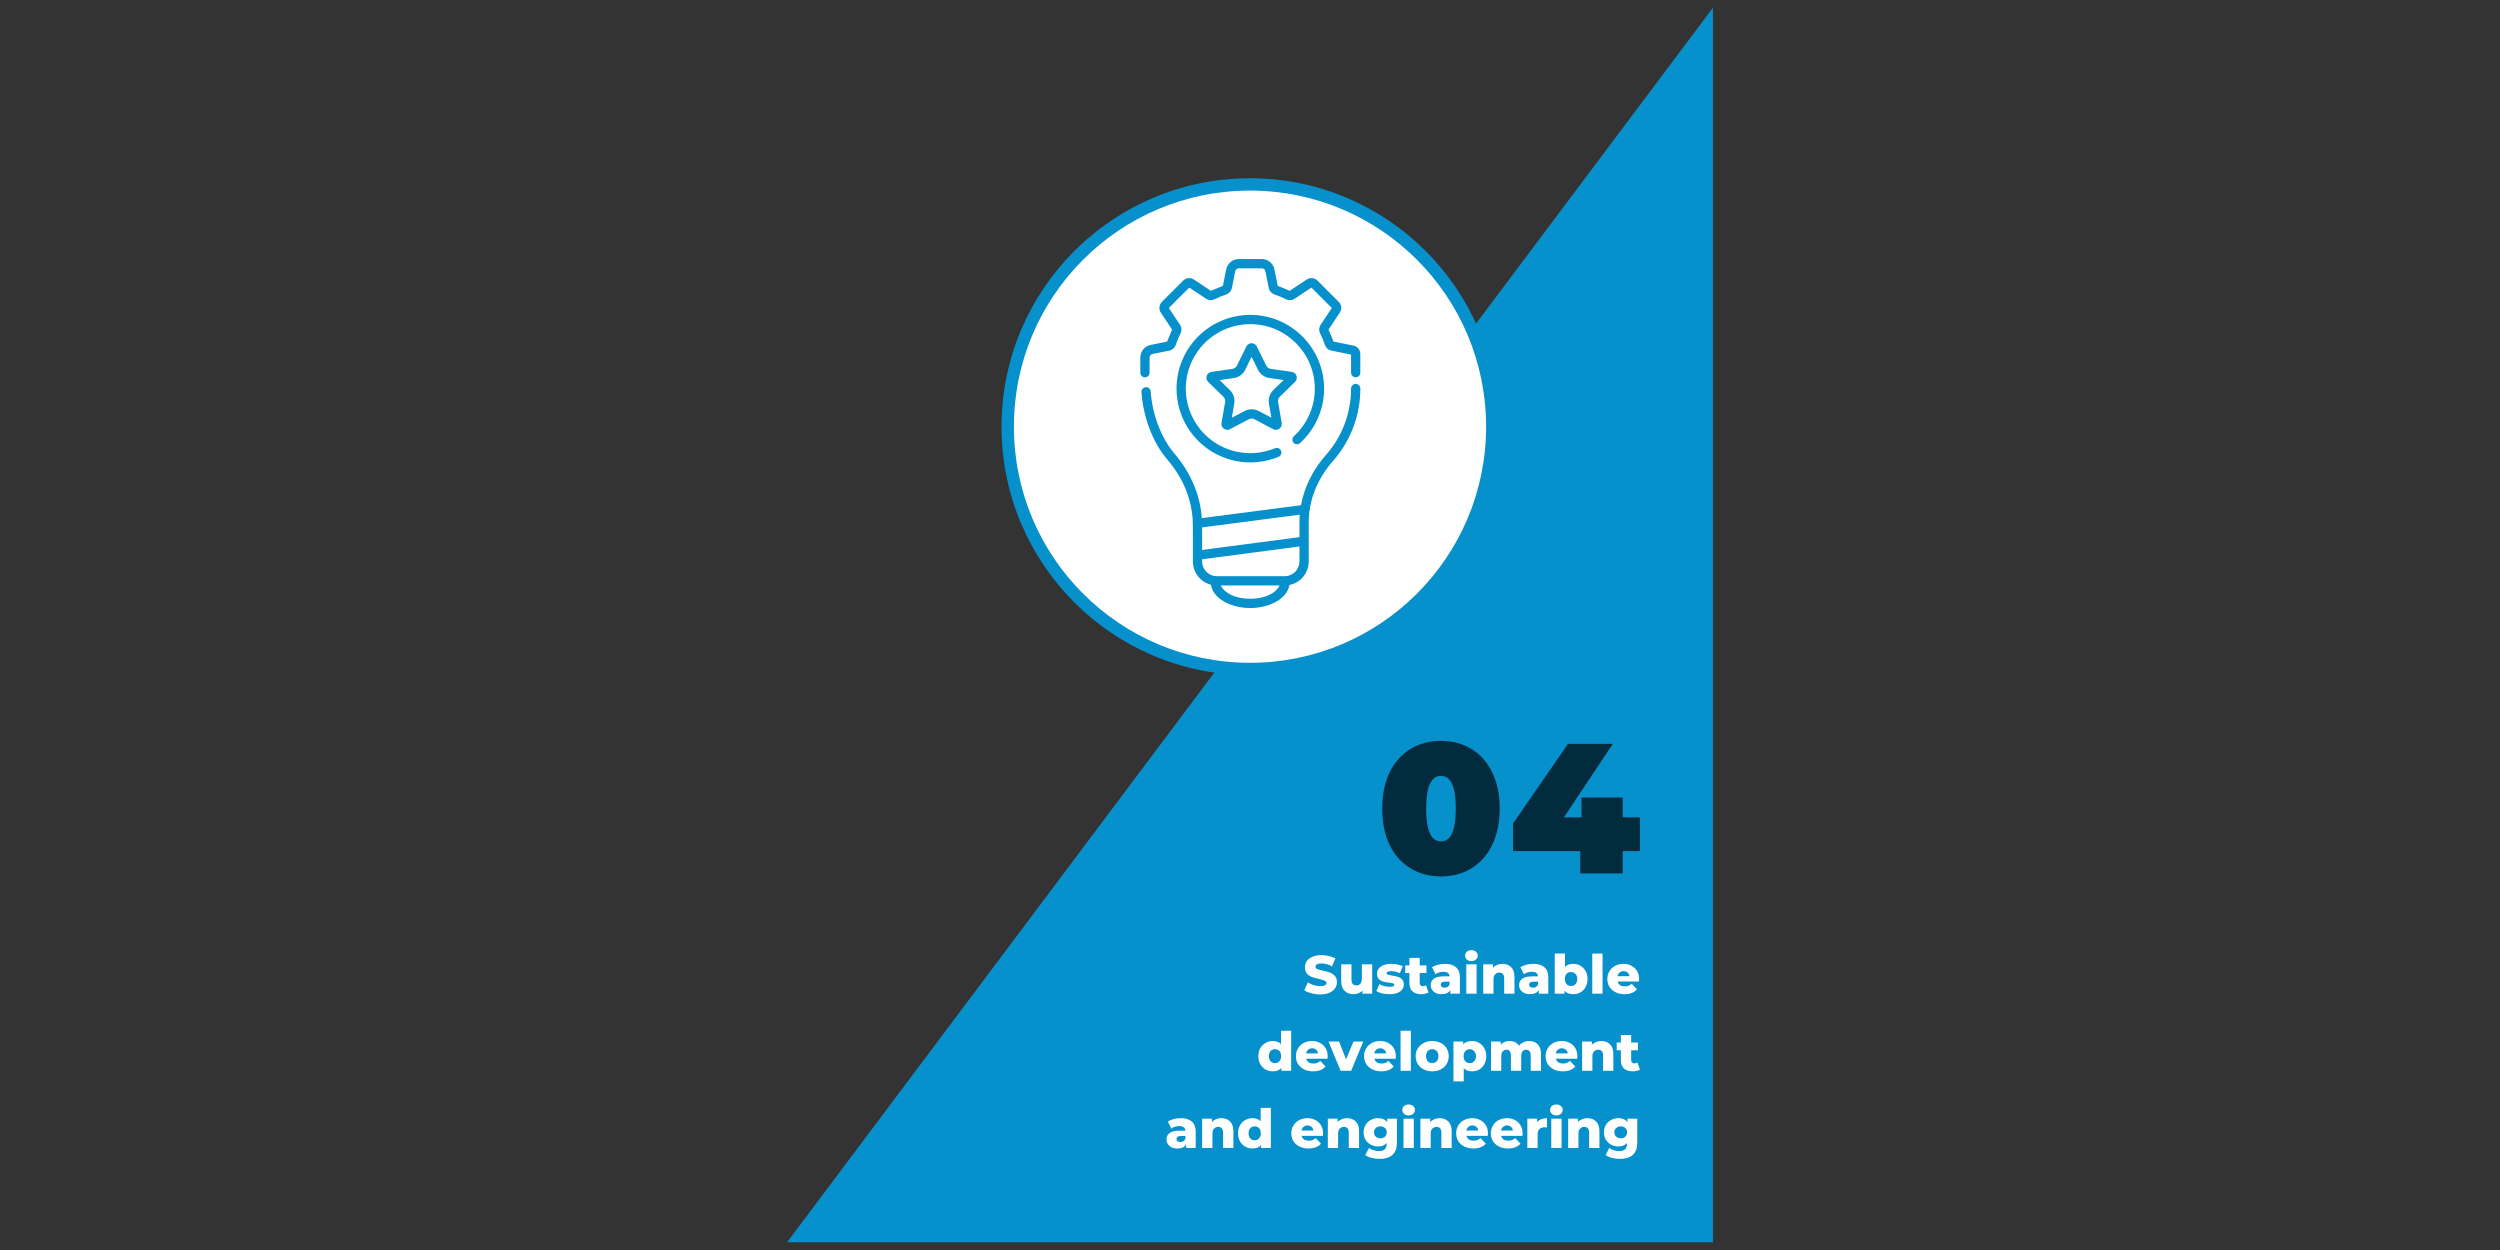
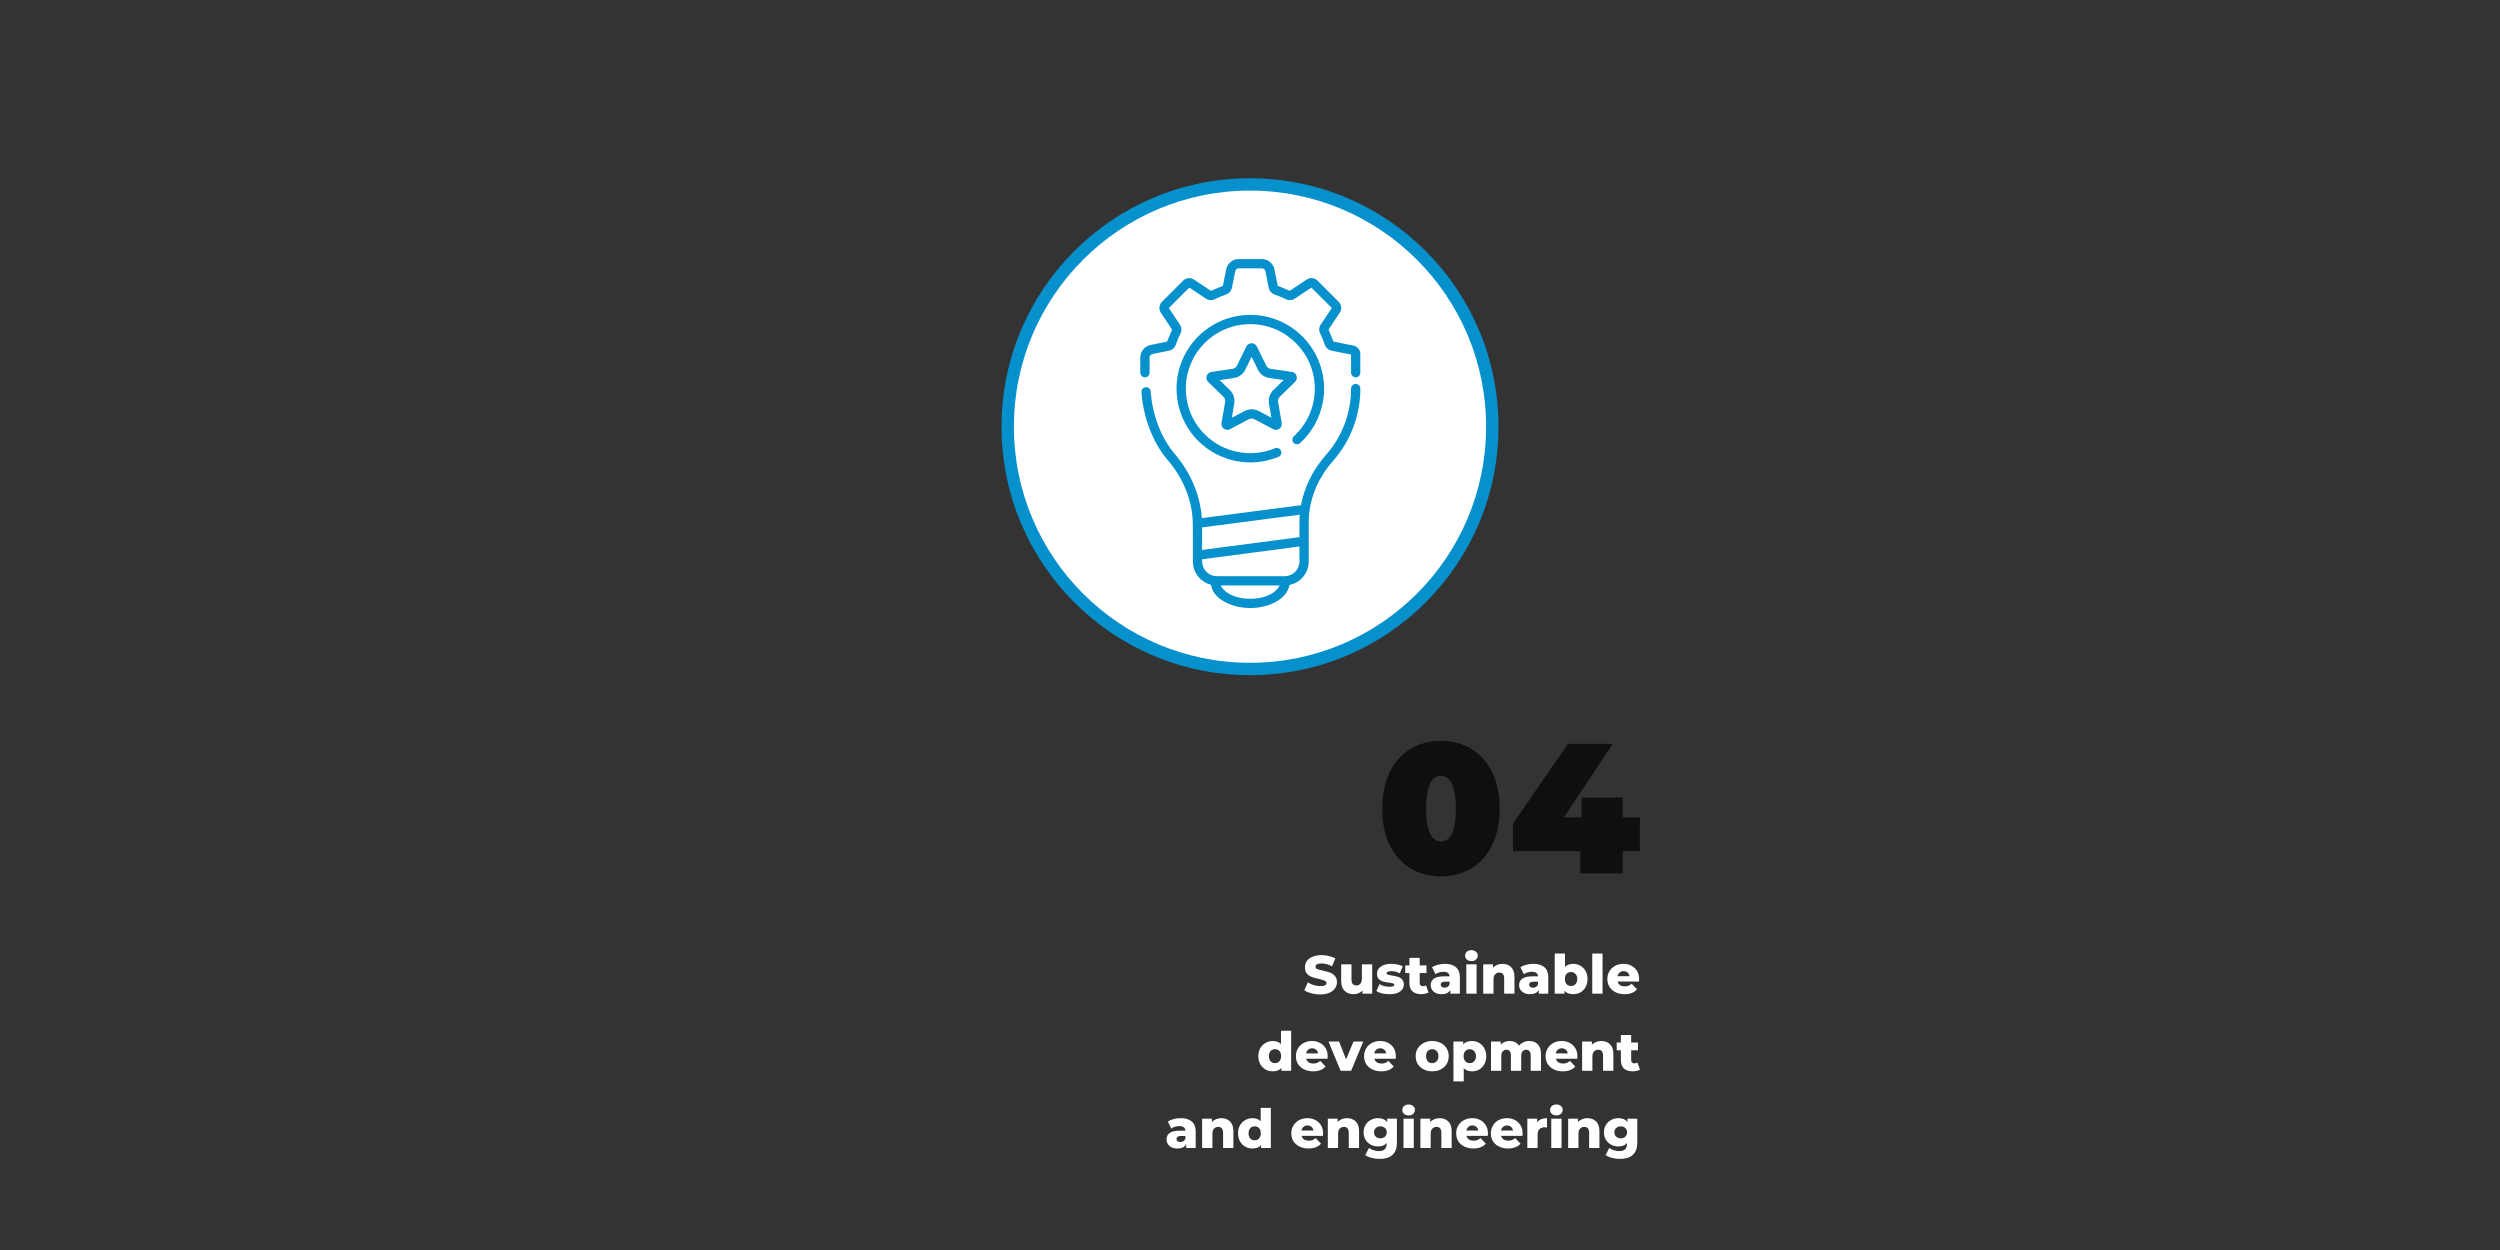
<svg xmlns="http://www.w3.org/2000/svg" width="400" zoomAndPan="magnify" viewBox="0 0 300 150" height="200" preserveAspectRatio="xMidYMid meet" version="1.0">
  <rect x="0" y="0" width="300" height="150" fill="#333333" stroke="none" />
  <defs>
    <filter x="0%" y="0%" width="100%" height="100%" id="400838c5b4">
      <feColorMatrix values="0 0 0 0 1 0 0 0 0 1 0 0 0 0 1 0 0 0 1 0" color-interpolation-filters="sRGB" />
    </filter>
    <g />
    <clipPath id="bc6a52b6b5">
      <path d="M 94.445 0.926 L 205.555 0.926 L 205.555 149.074 L 94.445 149.074 Z M 94.445 0.926 " clip-rule="nonzero" />
    </clipPath>
    <clipPath id="ada3b8ed43">
-       <path d="M 205.555 0.926 L 94.445 149.074 L 205.555 149.074 Z M 205.555 0.926 " clip-rule="nonzero" />
-     </clipPath>
+       </clipPath>
    <clipPath id="05f675bfd9">
      <path d="M 120.926 22.035 L 179.074 22.035 L 179.074 80.371 L 120.926 80.371 Z M 120.926 22.035 " clip-rule="nonzero" />
    </clipPath>
    <clipPath id="c165a81b8a">
      <path d="M 179.074 51.203 C 179.074 67.262 166.059 80.277 150 80.277 C 133.941 80.277 120.926 67.262 120.926 51.203 C 120.926 35.145 133.941 22.129 150 22.129 C 166.059 22.129 179.074 35.145 179.074 51.203 " clip-rule="nonzero" />
    </clipPath>
    <clipPath id="9e7ad0e618">
      <path d="M 120.184 21.297 L 179.816 21.297 L 179.816 81.109 L 120.184 81.109 Z M 120.184 21.297 " clip-rule="nonzero" />
    </clipPath>
    <clipPath id="4c8055394d">
      <path d="M 179.816 51.203 C 179.816 67.672 166.465 81.02 150 81.02 C 133.535 81.02 120.184 67.672 120.184 51.203 L 120.926 51.203 L 120.184 51.203 C 120.184 34.738 133.535 21.391 150 21.391 L 150 22.129 L 150 21.391 C 166.465 21.391 179.816 34.738 179.816 51.203 L 179.074 51.203 L 179.816 51.203 M 178.332 51.203 C 178.332 35.555 165.648 22.871 150 22.871 C 134.352 22.871 121.668 35.555 121.668 51.203 C 121.668 66.852 134.352 79.535 150 79.535 C 165.648 79.535 178.332 66.852 178.332 51.203 Z M 178.332 51.203 " clip-rule="nonzero" />
    </clipPath>
    <clipPath id="8755ea14f3">
      <path d="M 136.668 31 L 163.332 31 L 163.332 45.371 L 136.668 45.371 Z M 136.668 31 " clip-rule="nonzero" />
    </clipPath>
    <clipPath id="1270ac4a8b">
      <path d="M 162.129 44.727 L 162.129 42.48 C 162.129 42.523 162.156 42.559 162.195 42.566 L 162.309 42.023 L 162.199 42.566 L 159.781 42.078 C 159.391 42 159.094 41.715 158.977 41.359 L 159.504 41.184 L 158.977 41.359 C 158.828 40.906 158.645 40.465 158.43 40.039 L 158.922 39.785 L 158.43 40.039 C 158.254 39.703 158.266 39.289 158.488 38.957 L 159.855 36.902 L 160.316 37.211 L 159.855 36.902 C 159.832 36.934 159.836 36.98 159.863 37.008 L 160.258 36.617 L 159.867 37.008 L 157.316 34.461 L 157.711 34.066 L 157.316 34.461 C 157.344 34.488 157.391 34.496 157.426 34.473 L 157.117 34.008 L 157.426 34.473 L 155.367 35.84 L 155.062 35.375 L 155.367 35.84 C 155.035 36.059 154.625 36.07 154.285 35.898 L 154.539 35.402 L 154.285 35.898 C 153.863 35.68 153.422 35.5 152.969 35.352 L 153.145 34.82 L 152.969 35.352 C 152.609 35.23 152.324 34.934 152.25 34.543 L 151.844 32.543 L 152.391 32.434 L 151.844 32.543 C 151.805 32.344 151.629 32.199 151.422 32.199 L 148.652 32.199 C 148.449 32.199 148.273 32.344 148.23 32.543 L 147.688 32.434 L 148.23 32.543 L 147.828 34.543 L 147.285 34.434 L 147.828 34.543 C 147.75 34.93 147.465 35.23 147.105 35.348 L 146.934 34.82 L 147.109 35.348 C 146.656 35.496 146.215 35.68 145.789 35.895 L 145.539 35.402 L 145.789 35.895 C 145.453 36.066 145.039 36.059 144.711 35.836 L 145.016 35.375 L 144.711 35.836 L 142.652 34.469 L 142.961 34.008 L 142.652 34.469 C 142.688 34.492 142.734 34.488 142.762 34.461 L 142.367 34.066 L 142.762 34.461 L 140.211 37.008 L 139.82 36.617 L 140.215 37.008 C 140.242 36.98 140.246 36.938 140.223 36.902 L 139.762 37.211 L 140.223 36.902 L 141.59 38.957 L 141.129 39.266 L 141.59 38.957 C 141.812 39.289 141.82 39.703 141.648 40.039 L 141.156 39.785 L 141.648 40.039 C 141.434 40.465 141.25 40.906 141.102 41.355 L 140.574 41.184 L 141.102 41.355 C 140.984 41.715 140.684 42 140.297 42.078 L 140.188 41.535 L 140.297 42.078 L 138.293 42.48 L 138.184 41.938 L 138.293 42.48 C 138.094 42.523 137.949 42.699 137.949 42.902 L 137.395 42.902 L 137.949 42.902 L 137.949 44.727 C 137.949 45.035 137.699 45.281 137.395 45.281 C 137.086 45.281 136.836 45.035 136.836 44.727 L 136.836 42.902 C 136.836 42.172 137.355 41.539 138.074 41.395 L 140.074 40.988 C 140.055 40.992 140.047 41.008 140.043 41.012 L 140.656 39.535 C 140.656 39.539 140.652 39.555 140.664 39.57 L 139.297 37.516 C 139.027 37.109 139.082 36.57 139.426 36.227 L 141.977 33.676 C 142.32 33.328 142.859 33.277 143.266 33.543 L 145.324 34.91 C 145.305 34.898 145.289 34.902 145.285 34.906 L 146.762 34.293 C 146.758 34.293 146.746 34.301 146.742 34.324 L 147.145 32.32 C 147.289 31.605 147.922 31.086 148.656 31.086 L 151.422 31.086 C 152.152 31.086 152.785 31.605 152.93 32.324 L 153.332 34.32 L 152.789 34.43 L 153.332 34.32 C 153.328 34.297 153.316 34.289 153.312 34.289 L 154.789 34.902 C 154.785 34.902 154.77 34.898 154.75 34.91 L 156.809 33.543 C 157.215 33.273 157.754 33.328 158.098 33.672 L 160.648 36.223 C 160.992 36.566 161.047 37.105 160.777 37.512 L 159.41 39.57 L 158.949 39.262 L 159.41 39.57 C 159.426 39.551 159.418 39.535 159.418 39.531 L 160.031 41.008 C 160.027 41.004 160.02 40.992 160 40.984 L 159.891 41.531 L 160 40.984 L 162.422 41.473 C 162.895 41.57 163.238 41.992 163.238 42.48 L 162.684 42.477 L 163.238 42.477 L 163.238 44.723 C 163.238 45.031 162.992 45.277 162.684 45.277 C 162.375 45.277 162.129 45.031 162.129 44.723 Z M 162.129 44.727 " clip-rule="nonzero" />
    </clipPath>
    <clipPath id="4c861f8c89">
      <path d="M 141.109 37.777 L 158.891 37.777 L 158.891 55.555 L 141.109 55.555 Z M 141.109 37.777 " clip-rule="nonzero" />
    </clipPath>
    <clipPath id="222f03739c">
      <path d="M 155.266 52.348 C 156.84 50.906 157.777 48.852 157.777 46.641 L 158.332 46.641 L 157.777 46.641 C 157.773 42.363 154.309 38.902 150.035 38.895 L 150.035 38.34 L 150.035 38.895 C 146.902 38.895 144.082 40.781 142.883 43.676 C 141.684 46.57 142.348 49.898 144.562 52.113 C 146.773 54.328 150.105 54.988 153 53.789 C 153.281 53.676 153.605 53.809 153.723 54.09 C 153.84 54.375 153.707 54.699 153.426 54.816 C 150.117 56.188 146.309 55.43 143.777 52.898 L 144.168 52.504 L 143.777 52.898 C 141.246 50.367 140.488 46.559 141.855 43.25 L 142.371 43.465 L 141.855 43.25 C 143.227 39.941 146.457 37.785 150.035 37.785 C 154.926 37.789 158.883 41.75 158.891 46.637 C 158.891 49.164 157.812 51.52 156.016 53.164 C 155.789 53.371 155.438 53.355 155.23 53.133 C 155.023 52.906 155.039 52.555 155.266 52.348 Z M 155.266 52.348 " clip-rule="nonzero" />
    </clipPath>
    <clipPath id="480d22e9ad">
      <path d="M 136.852 46 L 163.332 46 L 163.332 70.371 L 136.852 70.371 Z M 136.852 46 " clip-rule="nonzero" />
    </clipPath>
    <clipPath id="3b9486278c">
      <path d="M 138.086 46.977 C 138.254 49.578 139.254 52.469 140.957 54.457 L 140.535 54.82 L 140.957 54.457 C 143.039 56.891 144.211 59.852 144.246 62.82 L 144.246 62.824 L 144.254 64.383 L 144.254 67.375 L 143.699 67.375 L 144.254 67.375 C 144.254 68.344 145.035 69.133 146.004 69.145 L 145.996 69.703 L 145.996 69.145 L 154.195 69.145 L 154.195 69.703 L 154.188 69.145 C 155.152 69.133 155.934 68.344 155.934 67.375 L 156.492 67.375 L 155.934 67.375 L 155.934 64.383 L 156.492 64.383 L 155.934 64.383 L 155.934 62.66 L 156.492 62.66 L 155.934 62.66 C 155.934 59.77 157.074 56.902 159.125 54.582 C 161.062 52.387 162.129 49.562 162.129 46.629 C 162.129 46.32 162.379 46.07 162.684 46.07 C 162.992 46.07 163.242 46.32 163.242 46.629 C 163.242 49.832 162.074 52.918 159.961 55.316 L 159.543 54.949 L 159.961 55.316 C 158.07 57.457 157.047 60.066 157.047 62.66 L 157.047 67.375 C 157.047 68.953 155.773 70.234 154.199 70.254 L 145.988 70.254 C 144.414 70.234 143.145 68.953 143.145 67.375 L 143.145 64.383 L 143.699 64.383 L 143.145 64.383 L 143.137 62.832 L 143.691 62.828 L 143.137 62.836 C 143.102 60.148 142.043 57.434 140.109 55.184 C 138.223 52.98 137.16 49.848 136.977 47.055 C 136.957 46.75 137.188 46.484 137.496 46.465 C 137.801 46.441 138.066 46.676 138.086 46.98 Z M 138.086 46.977 " clip-rule="nonzero" />
    </clipPath>
    <clipPath id="a134fba780">
      <path d="M 143.891 64.445 L 156.109 64.445 L 156.109 67.223 L 143.891 67.223 Z M 143.891 64.445 " clip-rule="nonzero" />
    </clipPath>
    <clipPath id="74261426fd">
      <path d="M 143.93 66.035 L 155.965 64.453 L 156.105 65.555 L 144.07 67.137 Z M 143.93 66.035 " clip-rule="nonzero" />
    </clipPath>
    <clipPath id="85dc72748c">
      <path d="M 143.891 60.555 L 156.852 60.555 L 156.852 63.332 L 143.891 63.332 Z M 143.891 60.555 " clip-rule="nonzero" />
    </clipPath>
    <clipPath id="40f390ed93">
      <path d="M 143.93 62.211 L 156.594 60.559 L 156.738 61.66 L 144.07 63.312 Z M 143.93 62.211 " clip-rule="nonzero" />
    </clipPath>
    <clipPath id="ce34618fef">
      <path d="M 145.184 69.816 L 154.816 69.816 L 154.816 72.965 L 145.184 72.965 Z M 145.184 69.816 " clip-rule="nonzero" />
    </clipPath>
    <clipPath id="47ad71e907">
      <path d="M 154.762 69.824 C 154.762 71.77 152.371 72.965 150.027 72.965 C 147.68 72.965 145.289 71.77 145.289 69.824 L 146.402 69.824 C 146.402 70.73 147.754 71.852 150.027 71.852 C 152.297 71.852 153.648 70.73 153.648 69.824 Z M 154.762 69.824 " clip-rule="nonzero" />
    </clipPath>
    <clipPath id="e31b45a852">
      <path d="M 144.629 41.109 L 155.742 41.109 L 155.742 51.668 L 144.629 51.668 Z M 144.629 41.109 " clip-rule="nonzero" />
    </clipPath>
    <clipPath id="e60c3bf434">
      <path d="M 150.191 41.188 C 149.941 41.188 149.691 41.32 149.566 41.578 L 148.43 43.879 C 148.328 44.086 148.129 44.227 147.902 44.262 L 145.367 44.629 C 144.793 44.715 144.562 45.418 144.977 45.824 L 146.812 47.613 C 146.977 47.773 147.055 48.004 147.016 48.234 L 146.582 50.758 C 146.504 51.211 146.863 51.578 147.273 51.578 L 147.492 51.555 L 149.867 50.305 C 149.969 50.25 150.078 50.223 150.191 50.223 L 150.418 50.25 L 152.785 51.5 C 152.895 51.555 153.004 51.578 153.113 51.578 C 153.52 51.578 153.879 51.215 153.805 50.758 L 153.371 48.234 C 153.332 48.004 153.406 47.773 153.57 47.613 L 155.406 45.824 C 155.82 45.418 155.594 44.715 155.02 44.629 L 152.48 44.262 C 152.254 44.227 152.055 44.086 151.953 43.879 L 150.82 41.578 C 150.691 41.32 150.441 41.188 150.191 41.188 M 150.191 42.82 L 150.957 44.371 C 151.219 44.906 151.73 45.277 152.32 45.359 L 154.035 45.609 L 152.793 46.816 C 152.367 47.234 152.172 47.832 152.273 48.422 L 152.566 50.125 L 151.035 49.32 C 150.777 49.184 150.484 49.113 150.191 49.113 C 149.898 49.113 149.609 49.184 149.352 49.32 L 147.82 50.125 L 148.109 48.422 C 148.215 47.832 148.016 47.234 147.59 46.816 L 146.352 45.609 L 148.066 45.359 C 148.656 45.277 149.164 44.906 149.43 44.371 Z M 150.191 42.82 " clip-rule="nonzero" />
    </clipPath>
    <mask id="7ebe3640a5">
      <g filter="url(#400838c5b4)">
        <rect x="-30" width="360" fill="#000000" y="-15" height="180" fill-opacity="0.7" />
      </g>
    </mask>
    <clipPath id="7b56ec6215">
      <path d="M 0.121 5 L 15 5 L 15 23 L 0.121 23 Z M 0.121 5 " clip-rule="nonzero" />
    </clipPath>
    <clipPath id="3d81cd2450">
      <rect x="0" width="33" y="0" height="28" />
    </clipPath>
  </defs>
  <g clip-path="url(#bc6a52b6b5)">
    <g clip-path="url(#ada3b8ed43)">
      <path fill="#0690cc" d="M 93.52 0 L 206.48 0 L 206.48 150 L 93.52 150 Z M 93.52 0 " fill-opacity="1" fill-rule="nonzero" />
    </g>
  </g>
  <g clip-path="url(#05f675bfd9)">
    <g clip-path="url(#c165a81b8a)">
      <path fill="#ffffff" d="M 93.52 0 L 206.48 0 L 206.48 150 L 93.52 150 Z M 93.52 0 " fill-opacity="1" fill-rule="nonzero" />
    </g>
  </g>
  <g clip-path="url(#9e7ad0e618)">
    <g clip-path="url(#4c8055394d)">
      <path fill="#0690cc" d="M 93.52 0 L 206.48 0 L 206.48 150 L 93.52 150 Z M 93.52 0 " fill-opacity="1" fill-rule="nonzero" />
    </g>
  </g>
  <g clip-path="url(#8755ea14f3)">
    <g clip-path="url(#1270ac4a8b)">
      <path fill="#0690cc" d="M 93.52 0 L 206.48 0 L 206.48 150 L 93.52 150 Z M 93.52 0 " fill-opacity="1" fill-rule="nonzero" />
    </g>
  </g>
  <g clip-path="url(#4c861f8c89)">
    <g clip-path="url(#222f03739c)">
      <path fill="#0690cc" d="M 93.52 0 L 206.48 0 L 206.48 150 L 93.52 150 Z M 93.52 0 " fill-opacity="1" fill-rule="nonzero" />
    </g>
  </g>
  <g clip-path="url(#480d22e9ad)">
    <g clip-path="url(#3b9486278c)">
      <path fill="#0690cc" d="M 93.52 0 L 206.48 0 L 206.48 150 L 93.52 150 Z M 93.52 0 " fill-opacity="1" fill-rule="nonzero" />
    </g>
  </g>
  <g clip-path="url(#a134fba780)">
    <g clip-path="url(#74261426fd)">
      <path fill="#0690cc" d="M 93.52 0 L 206.48 0 L 206.48 150 L 93.52 150 Z M 93.52 0 " fill-opacity="1" fill-rule="nonzero" />
    </g>
  </g>
  <g clip-path="url(#85dc72748c)">
    <g clip-path="url(#40f390ed93)">
      <path fill="#0690cc" d="M 93.52 0 L 206.48 0 L 206.48 150 L 93.52 150 Z M 93.52 0 " fill-opacity="1" fill-rule="nonzero" />
    </g>
  </g>
  <g clip-path="url(#ce34618fef)">
    <g clip-path="url(#47ad71e907)">
      <path fill="#0690cc" d="M 93.52 0 L 206.48 0 L 206.48 150 L 93.52 150 Z M 93.52 0 " fill-opacity="1" fill-rule="nonzero" />
    </g>
  </g>
  <g clip-path="url(#e31b45a852)">
    <g clip-path="url(#e60c3bf434)">
      <path fill="#0690cc" d="M 93.52 0 L 206.48 0 L 206.48 150 L 93.52 150 Z M 93.52 0 " fill-opacity="1" fill-rule="nonzero" />
    </g>
  </g>
  <g fill="#ffffff" fill-opacity="1">
    <g transform="translate(156.374, 119.239)">
      <g>
        <path d="M 2.047 0.094 C 1.68 0.094 1.32 0.047 0.969 -0.047 C 0.625 -0.141 0.348 -0.258 0.141 -0.406 L 0.562 -1.359 C 0.758 -1.223 0.992 -1.113 1.266 -1.031 C 1.535 -0.945 1.801 -0.906 2.062 -0.906 C 2.551 -0.906 2.797 -1.031 2.797 -1.281 C 2.797 -1.406 2.723 -1.5 2.578 -1.562 C 2.441 -1.625 2.219 -1.691 1.906 -1.766 C 1.562 -1.836 1.273 -1.914 1.047 -2 C 0.816 -2.082 0.617 -2.219 0.453 -2.406 C 0.297 -2.594 0.219 -2.844 0.219 -3.156 C 0.219 -3.438 0.289 -3.688 0.438 -3.906 C 0.594 -4.125 0.816 -4.297 1.109 -4.422 C 1.41 -4.555 1.781 -4.625 2.219 -4.625 C 2.52 -4.625 2.816 -4.586 3.109 -4.516 C 3.398 -4.453 3.656 -4.359 3.875 -4.234 L 3.469 -3.281 C 3.039 -3.508 2.625 -3.625 2.219 -3.625 C 1.957 -3.625 1.77 -3.586 1.656 -3.516 C 1.539 -3.441 1.484 -3.344 1.484 -3.219 C 1.484 -3.102 1.551 -3.016 1.688 -2.953 C 1.832 -2.891 2.055 -2.828 2.359 -2.766 C 2.703 -2.691 2.988 -2.613 3.219 -2.531 C 3.445 -2.445 3.645 -2.312 3.812 -2.125 C 3.977 -1.938 4.062 -1.688 4.062 -1.375 C 4.062 -1.102 3.984 -0.859 3.828 -0.641 C 3.68 -0.422 3.457 -0.242 3.156 -0.109 C 2.852 0.023 2.484 0.094 2.047 0.094 Z M 2.047 0.094 " />
      </g>
    </g>
  </g>
  <g fill="#ffffff" fill-opacity="1">
    <g transform="translate(160.568, 119.239)">
      <g>
        <path d="M 4.094 -3.516 L 4.094 0 L 2.922 0 L 2.922 -0.375 C 2.785 -0.227 2.625 -0.117 2.438 -0.047 C 2.258 0.023 2.07 0.062 1.875 0.062 C 1.414 0.062 1.051 -0.07 0.781 -0.344 C 0.508 -0.613 0.375 -1.016 0.375 -1.547 L 0.375 -3.516 L 1.609 -3.516 L 1.609 -1.75 C 1.609 -1.488 1.656 -1.297 1.75 -1.172 C 1.852 -1.047 2.004 -0.984 2.203 -0.984 C 2.391 -0.984 2.547 -1.051 2.672 -1.188 C 2.797 -1.332 2.859 -1.547 2.859 -1.828 L 2.859 -3.516 Z M 4.094 -3.516 " />
      </g>
    </g>
  </g>
  <g fill="#ffffff" fill-opacity="1">
    <g transform="translate(165.053, 119.239)">
      <g>
        <path d="M 1.672 0.062 C 1.379 0.062 1.086 0.031 0.797 -0.031 C 0.516 -0.102 0.285 -0.195 0.109 -0.312 L 0.484 -1.141 C 0.641 -1.047 0.828 -0.969 1.047 -0.906 C 1.273 -0.852 1.5 -0.828 1.719 -0.828 C 1.914 -0.828 2.055 -0.848 2.141 -0.891 C 2.223 -0.93 2.266 -0.988 2.266 -1.062 C 2.266 -1.145 2.211 -1.203 2.109 -1.234 C 2.004 -1.266 1.844 -1.297 1.625 -1.328 C 1.344 -1.359 1.102 -1.398 0.906 -1.453 C 0.707 -1.516 0.535 -1.617 0.391 -1.766 C 0.254 -1.922 0.188 -2.133 0.188 -2.406 C 0.188 -2.633 0.254 -2.832 0.391 -3 C 0.523 -3.176 0.719 -3.316 0.969 -3.422 C 1.227 -3.523 1.539 -3.578 1.906 -3.578 C 2.156 -3.578 2.406 -3.551 2.656 -3.5 C 2.906 -3.445 3.113 -3.375 3.281 -3.281 L 2.922 -2.438 C 2.609 -2.613 2.27 -2.703 1.906 -2.703 C 1.707 -2.703 1.562 -2.676 1.469 -2.625 C 1.383 -2.582 1.344 -2.523 1.344 -2.453 C 1.344 -2.367 1.391 -2.312 1.484 -2.281 C 1.586 -2.25 1.754 -2.211 1.984 -2.172 C 2.273 -2.129 2.516 -2.078 2.703 -2.016 C 2.891 -1.961 3.051 -1.863 3.188 -1.719 C 3.332 -1.57 3.406 -1.363 3.406 -1.094 C 3.406 -0.875 3.336 -0.676 3.203 -0.5 C 3.078 -0.32 2.879 -0.18 2.609 -0.078 C 2.348 0.016 2.035 0.062 1.672 0.062 Z M 1.672 0.062 " />
      </g>
    </g>
  </g>
  <g fill="#ffffff" fill-opacity="1">
    <g transform="translate(168.599, 119.239)">
      <g>
        <path d="M 2.828 -0.141 C 2.723 -0.078 2.594 -0.031 2.438 0 C 2.289 0.039 2.133 0.062 1.969 0.062 C 1.508 0.062 1.156 -0.047 0.906 -0.266 C 0.656 -0.492 0.531 -0.832 0.531 -1.281 L 0.531 -2.469 L 0.031 -2.469 L 0.031 -3.391 L 0.531 -3.391 L 0.531 -4.297 L 1.766 -4.297 L 1.766 -3.391 L 2.578 -3.391 L 2.578 -2.469 L 1.766 -2.469 L 1.766 -1.297 C 1.766 -1.172 1.797 -1.07 1.859 -1 C 1.93 -0.926 2.023 -0.891 2.141 -0.891 C 2.285 -0.891 2.41 -0.926 2.516 -1 Z M 2.828 -0.141 " />
      </g>
    </g>
  </g>
  <g fill="#ffffff" fill-opacity="1">
    <g transform="translate(171.496, 119.239)">
      <g>
        <path d="M 1.891 -3.578 C 2.473 -3.578 2.914 -3.441 3.219 -3.172 C 3.531 -2.91 3.688 -2.504 3.688 -1.953 L 3.688 0 L 2.547 0 L 2.547 -0.453 C 2.367 -0.109 2.02 0.062 1.5 0.062 C 1.227 0.062 0.992 0.016 0.797 -0.078 C 0.598 -0.18 0.445 -0.312 0.344 -0.469 C 0.238 -0.633 0.188 -0.82 0.188 -1.031 C 0.188 -1.363 0.312 -1.617 0.562 -1.797 C 0.82 -1.984 1.219 -2.078 1.75 -2.078 L 2.453 -2.078 C 2.43 -2.441 2.188 -2.625 1.719 -2.625 C 1.539 -2.625 1.363 -2.598 1.188 -2.547 C 1.02 -2.492 0.879 -2.422 0.766 -2.328 L 0.344 -3.172 C 0.539 -3.297 0.773 -3.395 1.047 -3.469 C 1.328 -3.539 1.609 -3.578 1.891 -3.578 Z M 1.844 -0.719 C 1.988 -0.719 2.113 -0.75 2.219 -0.812 C 2.332 -0.883 2.41 -0.988 2.453 -1.125 L 2.453 -1.438 L 1.922 -1.438 C 1.566 -1.438 1.391 -1.316 1.391 -1.078 C 1.391 -0.973 1.43 -0.883 1.516 -0.812 C 1.598 -0.75 1.707 -0.719 1.844 -0.719 Z M 1.844 -0.719 " />
      </g>
    </g>
  </g>
  <g fill="#ffffff" fill-opacity="1">
    <g transform="translate(175.566, 119.239)">
      <g>
        <path d="M 0.391 -3.516 L 1.625 -3.516 L 1.625 0 L 0.391 0 Z M 1.016 -3.906 C 0.785 -3.906 0.598 -3.969 0.453 -4.094 C 0.316 -4.219 0.25 -4.375 0.25 -4.562 C 0.25 -4.75 0.316 -4.906 0.453 -5.031 C 0.598 -5.156 0.785 -5.219 1.016 -5.219 C 1.234 -5.219 1.41 -5.156 1.547 -5.031 C 1.691 -4.914 1.766 -4.766 1.766 -4.578 C 1.766 -4.379 1.691 -4.219 1.547 -4.094 C 1.41 -3.969 1.234 -3.906 1.016 -3.906 Z M 1.016 -3.906 " />
      </g>
    </g>
  </g>
  <g fill="#ffffff" fill-opacity="1">
    <g transform="translate(177.595, 119.239)">
      <g>
        <path d="M 2.688 -3.578 C 3.125 -3.578 3.473 -3.445 3.734 -3.188 C 4.004 -2.926 4.141 -2.535 4.141 -2.016 L 4.141 0 L 2.906 0 L 2.906 -1.812 C 2.906 -2.289 2.711 -2.531 2.328 -2.531 C 2.117 -2.531 1.945 -2.457 1.812 -2.312 C 1.688 -2.176 1.625 -1.973 1.625 -1.703 L 1.625 0 L 0.391 0 L 0.391 -3.516 L 1.562 -3.516 L 1.562 -3.125 C 1.707 -3.27 1.875 -3.379 2.062 -3.453 C 2.25 -3.535 2.457 -3.578 2.688 -3.578 Z M 2.688 -3.578 " />
      </g>
    </g>
  </g>
  <g fill="#ffffff" fill-opacity="1">
    <g transform="translate(182.106, 119.239)">
      <g>
        <path d="M 1.891 -3.578 C 2.473 -3.578 2.914 -3.441 3.219 -3.172 C 3.531 -2.91 3.688 -2.504 3.688 -1.953 L 3.688 0 L 2.547 0 L 2.547 -0.453 C 2.367 -0.109 2.02 0.062 1.5 0.062 C 1.227 0.062 0.992 0.016 0.797 -0.078 C 0.598 -0.18 0.445 -0.312 0.344 -0.469 C 0.238 -0.633 0.188 -0.82 0.188 -1.031 C 0.188 -1.363 0.312 -1.617 0.562 -1.797 C 0.82 -1.984 1.219 -2.078 1.75 -2.078 L 2.453 -2.078 C 2.43 -2.441 2.188 -2.625 1.719 -2.625 C 1.539 -2.625 1.363 -2.598 1.188 -2.547 C 1.02 -2.492 0.879 -2.422 0.766 -2.328 L 0.344 -3.172 C 0.539 -3.297 0.773 -3.395 1.047 -3.469 C 1.328 -3.539 1.609 -3.578 1.891 -3.578 Z M 1.844 -0.719 C 1.988 -0.719 2.113 -0.75 2.219 -0.812 C 2.332 -0.883 2.41 -0.988 2.453 -1.125 L 2.453 -1.438 L 1.922 -1.438 C 1.566 -1.438 1.391 -1.316 1.391 -1.078 C 1.391 -0.973 1.43 -0.883 1.516 -0.812 C 1.598 -0.75 1.707 -0.719 1.844 -0.719 Z M 1.844 -0.719 " />
      </g>
    </g>
  </g>
  <g fill="#ffffff" fill-opacity="1">
    <g transform="translate(186.176, 119.239)">
      <g>
        <path d="M 2.609 -3.578 C 2.93 -3.578 3.223 -3.5 3.484 -3.344 C 3.742 -3.195 3.945 -2.988 4.094 -2.719 C 4.25 -2.445 4.328 -2.129 4.328 -1.766 C 4.328 -1.398 4.25 -1.078 4.094 -0.797 C 3.945 -0.523 3.742 -0.312 3.484 -0.156 C 3.223 -0.008 2.93 0.062 2.609 0.062 C 2.141 0.062 1.789 -0.07 1.562 -0.344 L 1.562 0 L 0.391 0 L 0.391 -4.812 L 1.625 -4.812 L 1.625 -3.203 C 1.863 -3.453 2.191 -3.578 2.609 -3.578 Z M 2.344 -0.922 C 2.562 -0.922 2.738 -0.992 2.875 -1.141 C 3.02 -1.297 3.094 -1.504 3.094 -1.766 C 3.094 -2.023 3.02 -2.227 2.875 -2.375 C 2.738 -2.52 2.562 -2.594 2.344 -2.594 C 2.125 -2.594 1.945 -2.52 1.812 -2.375 C 1.676 -2.227 1.609 -2.023 1.609 -1.766 C 1.609 -1.504 1.676 -1.297 1.812 -1.141 C 1.945 -0.992 2.125 -0.922 2.344 -0.922 Z M 2.344 -0.922 " />
      </g>
    </g>
  </g>
  <g fill="#ffffff" fill-opacity="1">
    <g transform="translate(190.681, 119.239)">
      <g>
        <path d="M 0.391 -4.812 L 1.625 -4.812 L 1.625 0 L 0.391 0 Z M 0.391 -4.812 " />
      </g>
    </g>
  </g>
  <g fill="#ffffff" fill-opacity="1">
    <g transform="translate(192.71, 119.239)">
      <g>
        <path d="M 3.984 -1.75 C 3.984 -1.738 3.977 -1.641 3.969 -1.453 L 1.406 -1.453 C 1.457 -1.266 1.555 -1.117 1.703 -1.016 C 1.859 -0.922 2.051 -0.875 2.281 -0.875 C 2.445 -0.875 2.594 -0.898 2.719 -0.953 C 2.844 -1.004 2.969 -1.082 3.094 -1.188 L 3.734 -0.516 C 3.391 -0.129 2.891 0.062 2.234 0.062 C 1.828 0.062 1.469 -0.016 1.156 -0.172 C 0.844 -0.328 0.598 -0.539 0.422 -0.812 C 0.254 -1.094 0.172 -1.41 0.172 -1.766 C 0.172 -2.109 0.254 -2.414 0.422 -2.688 C 0.586 -2.969 0.816 -3.188 1.109 -3.344 C 1.41 -3.5 1.742 -3.578 2.109 -3.578 C 2.453 -3.578 2.766 -3.504 3.047 -3.359 C 3.336 -3.211 3.566 -3 3.734 -2.719 C 3.898 -2.445 3.984 -2.125 3.984 -1.75 Z M 2.109 -2.703 C 1.922 -2.703 1.766 -2.645 1.641 -2.531 C 1.516 -2.426 1.43 -2.281 1.391 -2.094 L 2.828 -2.094 C 2.797 -2.281 2.719 -2.426 2.594 -2.531 C 2.469 -2.645 2.305 -2.703 2.109 -2.703 Z M 2.109 -2.703 " />
      </g>
    </g>
  </g>
  <g fill="#ffffff" fill-opacity="1">
    <g transform="translate(150.813, 128.498)">
      <g>
        <path d="M 4.125 -4.812 L 4.125 0 L 2.953 0 L 2.953 -0.344 C 2.723 -0.07 2.379 0.062 1.922 0.062 C 1.609 0.062 1.316 -0.008 1.047 -0.156 C 0.785 -0.312 0.578 -0.523 0.422 -0.797 C 0.266 -1.078 0.188 -1.398 0.188 -1.766 C 0.188 -2.129 0.266 -2.445 0.422 -2.719 C 0.578 -2.988 0.785 -3.195 1.047 -3.344 C 1.316 -3.5 1.609 -3.578 1.922 -3.578 C 2.348 -3.578 2.676 -3.453 2.906 -3.203 L 2.906 -4.812 Z M 2.188 -0.922 C 2.395 -0.922 2.566 -0.992 2.703 -1.141 C 2.848 -1.297 2.922 -1.504 2.922 -1.766 C 2.922 -2.023 2.852 -2.227 2.719 -2.375 C 2.582 -2.52 2.406 -2.594 2.188 -2.594 C 1.969 -2.594 1.789 -2.52 1.656 -2.375 C 1.52 -2.227 1.453 -2.023 1.453 -1.766 C 1.453 -1.504 1.52 -1.297 1.656 -1.141 C 1.789 -0.992 1.969 -0.922 2.188 -0.922 Z M 2.188 -0.922 " />
      </g>
    </g>
  </g>
  <g fill="#ffffff" fill-opacity="1">
    <g transform="translate(155.337, 128.498)">
      <g>
        <path d="M 3.984 -1.75 C 3.984 -1.738 3.977 -1.641 3.969 -1.453 L 1.406 -1.453 C 1.457 -1.266 1.555 -1.117 1.703 -1.016 C 1.859 -0.922 2.051 -0.875 2.281 -0.875 C 2.445 -0.875 2.594 -0.898 2.719 -0.953 C 2.844 -1.004 2.969 -1.082 3.094 -1.188 L 3.734 -0.516 C 3.391 -0.129 2.891 0.062 2.234 0.062 C 1.828 0.062 1.469 -0.016 1.156 -0.172 C 0.844 -0.328 0.598 -0.539 0.422 -0.812 C 0.254 -1.094 0.172 -1.41 0.172 -1.766 C 0.172 -2.109 0.254 -2.414 0.422 -2.688 C 0.586 -2.969 0.816 -3.188 1.109 -3.344 C 1.41 -3.5 1.742 -3.578 2.109 -3.578 C 2.453 -3.578 2.766 -3.504 3.047 -3.359 C 3.336 -3.211 3.566 -3 3.734 -2.719 C 3.898 -2.445 3.984 -2.125 3.984 -1.75 Z M 2.109 -2.703 C 1.922 -2.703 1.766 -2.645 1.641 -2.531 C 1.516 -2.426 1.43 -2.281 1.391 -2.094 L 2.828 -2.094 C 2.797 -2.281 2.719 -2.426 2.594 -2.531 C 2.469 -2.645 2.305 -2.703 2.109 -2.703 Z M 2.109 -2.703 " />
      </g>
    </g>
  </g>
  <g fill="#ffffff" fill-opacity="1">
    <g transform="translate(159.498, 128.498)">
      <g>
        <path d="M 4.094 -3.516 L 2.641 0 L 1.375 0 L -0.078 -3.516 L 1.188 -3.516 L 2.031 -1.375 L 2.922 -3.516 Z M 4.094 -3.516 " />
      </g>
    </g>
  </g>
  <g fill="#ffffff" fill-opacity="1">
    <g transform="translate(163.517, 128.498)">
      <g>
        <path d="M 3.984 -1.75 C 3.984 -1.738 3.977 -1.641 3.969 -1.453 L 1.406 -1.453 C 1.457 -1.266 1.555 -1.117 1.703 -1.016 C 1.859 -0.922 2.051 -0.875 2.281 -0.875 C 2.445 -0.875 2.594 -0.898 2.719 -0.953 C 2.844 -1.004 2.969 -1.082 3.094 -1.188 L 3.734 -0.516 C 3.391 -0.129 2.891 0.062 2.234 0.062 C 1.828 0.062 1.469 -0.016 1.156 -0.172 C 0.844 -0.328 0.598 -0.539 0.422 -0.812 C 0.254 -1.094 0.172 -1.41 0.172 -1.766 C 0.172 -2.109 0.254 -2.414 0.422 -2.688 C 0.586 -2.969 0.816 -3.188 1.109 -3.344 C 1.41 -3.5 1.742 -3.578 2.109 -3.578 C 2.453 -3.578 2.766 -3.504 3.047 -3.359 C 3.336 -3.211 3.566 -3 3.734 -2.719 C 3.898 -2.445 3.984 -2.125 3.984 -1.75 Z M 2.109 -2.703 C 1.922 -2.703 1.766 -2.645 1.641 -2.531 C 1.516 -2.426 1.43 -2.281 1.391 -2.094 L 2.828 -2.094 C 2.797 -2.281 2.719 -2.426 2.594 -2.531 C 2.469 -2.645 2.305 -2.703 2.109 -2.703 Z M 2.109 -2.703 " />
      </g>
    </g>
  </g>
  <g fill="#ffffff" fill-opacity="1">
    <g transform="translate(167.678, 128.498)">
      <g>
-         <path d="M 0.391 -4.812 L 1.625 -4.812 L 1.625 0 L 0.391 0 Z M 0.391 -4.812 " />
-       </g>
+         </g>
    </g>
  </g>
  <g fill="#ffffff" fill-opacity="1">
    <g transform="translate(169.707, 128.498)">
      <g>
        <path d="M 2.156 0.062 C 1.781 0.062 1.441 -0.016 1.141 -0.172 C 0.836 -0.328 0.598 -0.539 0.422 -0.812 C 0.254 -1.094 0.172 -1.41 0.172 -1.766 C 0.172 -2.109 0.254 -2.414 0.422 -2.688 C 0.598 -2.969 0.836 -3.188 1.141 -3.344 C 1.441 -3.5 1.781 -3.578 2.156 -3.578 C 2.539 -3.578 2.883 -3.5 3.188 -3.344 C 3.488 -3.188 3.723 -2.969 3.891 -2.688 C 4.055 -2.414 4.141 -2.109 4.141 -1.766 C 4.141 -1.41 4.055 -1.094 3.891 -0.812 C 3.723 -0.539 3.488 -0.328 3.188 -0.172 C 2.883 -0.016 2.539 0.062 2.156 0.062 Z M 2.156 -0.922 C 2.375 -0.922 2.551 -0.992 2.688 -1.141 C 2.832 -1.297 2.906 -1.504 2.906 -1.766 C 2.906 -2.023 2.832 -2.227 2.688 -2.375 C 2.551 -2.52 2.375 -2.594 2.156 -2.594 C 1.938 -2.594 1.758 -2.52 1.625 -2.375 C 1.488 -2.227 1.422 -2.023 1.422 -1.766 C 1.422 -1.504 1.488 -1.297 1.625 -1.141 C 1.758 -0.992 1.938 -0.922 2.156 -0.922 Z M 2.156 -0.922 " />
      </g>
    </g>
  </g>
  <g fill="#ffffff" fill-opacity="1">
    <g transform="translate(174.023, 128.498)">
      <g>
        <path d="M 2.609 -3.578 C 2.93 -3.578 3.223 -3.5 3.484 -3.344 C 3.742 -3.195 3.945 -2.984 4.094 -2.703 C 4.25 -2.43 4.328 -2.113 4.328 -1.75 C 4.328 -1.395 4.25 -1.078 4.094 -0.797 C 3.945 -0.523 3.742 -0.312 3.484 -0.156 C 3.223 -0.008 2.93 0.062 2.609 0.062 C 2.191 0.062 1.863 -0.062 1.625 -0.312 L 1.625 1.266 L 0.391 1.266 L 0.391 -3.516 L 1.562 -3.516 L 1.562 -3.172 C 1.789 -3.441 2.141 -3.578 2.609 -3.578 Z M 2.344 -0.922 C 2.562 -0.922 2.738 -0.992 2.875 -1.141 C 3.02 -1.297 3.094 -1.5 3.094 -1.75 C 3.094 -2.008 3.02 -2.211 2.875 -2.359 C 2.738 -2.516 2.562 -2.594 2.344 -2.594 C 2.125 -2.594 1.945 -2.516 1.812 -2.359 C 1.676 -2.211 1.609 -2.008 1.609 -1.75 C 1.609 -1.5 1.676 -1.297 1.812 -1.141 C 1.945 -0.992 2.125 -0.922 2.344 -0.922 Z M 2.344 -0.922 " />
      </g>
    </g>
  </g>
  <g fill="#ffffff" fill-opacity="1">
    <g transform="translate(178.528, 128.498)">
      <g>
        <path d="M 4.969 -3.578 C 5.406 -3.578 5.75 -3.445 6 -3.188 C 6.258 -2.926 6.391 -2.535 6.391 -2.016 L 6.391 0 L 5.156 0 L 5.156 -1.812 C 5.156 -2.051 5.109 -2.227 5.016 -2.344 C 4.922 -2.469 4.789 -2.531 4.625 -2.531 C 4.438 -2.531 4.285 -2.461 4.172 -2.328 C 4.066 -2.203 4.016 -2.008 4.016 -1.75 L 4.016 0 L 2.781 0 L 2.781 -1.812 C 2.781 -2.289 2.602 -2.531 2.25 -2.531 C 2.062 -2.531 1.91 -2.461 1.797 -2.328 C 1.68 -2.203 1.625 -2.008 1.625 -1.75 L 1.625 0 L 0.391 0 L 0.391 -3.516 L 1.562 -3.516 L 1.562 -3.141 C 1.695 -3.285 1.852 -3.395 2.031 -3.469 C 2.207 -3.539 2.406 -3.578 2.625 -3.578 C 2.863 -3.578 3.082 -3.531 3.281 -3.438 C 3.477 -3.344 3.633 -3.203 3.75 -3.016 C 3.895 -3.191 4.07 -3.328 4.281 -3.422 C 4.488 -3.523 4.719 -3.578 4.969 -3.578 Z M 4.969 -3.578 " />
      </g>
    </g>
  </g>
  <g fill="#ffffff" fill-opacity="1">
    <g transform="translate(185.301, 128.498)">
      <g>
        <path d="M 3.984 -1.75 C 3.984 -1.738 3.977 -1.641 3.969 -1.453 L 1.406 -1.453 C 1.457 -1.266 1.555 -1.117 1.703 -1.016 C 1.859 -0.922 2.051 -0.875 2.281 -0.875 C 2.445 -0.875 2.594 -0.898 2.719 -0.953 C 2.844 -1.004 2.969 -1.082 3.094 -1.188 L 3.734 -0.516 C 3.391 -0.129 2.891 0.062 2.234 0.062 C 1.828 0.062 1.469 -0.016 1.156 -0.172 C 0.844 -0.328 0.598 -0.539 0.422 -0.812 C 0.254 -1.094 0.172 -1.41 0.172 -1.766 C 0.172 -2.109 0.254 -2.414 0.422 -2.688 C 0.586 -2.969 0.816 -3.188 1.109 -3.344 C 1.41 -3.5 1.742 -3.578 2.109 -3.578 C 2.453 -3.578 2.766 -3.504 3.047 -3.359 C 3.336 -3.211 3.566 -3 3.734 -2.719 C 3.898 -2.445 3.984 -2.125 3.984 -1.75 Z M 2.109 -2.703 C 1.922 -2.703 1.766 -2.645 1.641 -2.531 C 1.516 -2.426 1.43 -2.281 1.391 -2.094 L 2.828 -2.094 C 2.797 -2.281 2.719 -2.426 2.594 -2.531 C 2.469 -2.645 2.305 -2.703 2.109 -2.703 Z M 2.109 -2.703 " />
      </g>
    </g>
  </g>
  <g fill="#ffffff" fill-opacity="1">
    <g transform="translate(189.462, 128.498)">
      <g>
        <path d="M 2.688 -3.578 C 3.125 -3.578 3.473 -3.445 3.734 -3.188 C 4.004 -2.926 4.141 -2.535 4.141 -2.016 L 4.141 0 L 2.906 0 L 2.906 -1.812 C 2.906 -2.289 2.711 -2.531 2.328 -2.531 C 2.117 -2.531 1.945 -2.457 1.812 -2.312 C 1.688 -2.176 1.625 -1.973 1.625 -1.703 L 1.625 0 L 0.391 0 L 0.391 -3.516 L 1.562 -3.516 L 1.562 -3.125 C 1.707 -3.27 1.875 -3.379 2.062 -3.453 C 2.25 -3.535 2.457 -3.578 2.688 -3.578 Z M 2.688 -3.578 " />
      </g>
    </g>
  </g>
  <g fill="#ffffff" fill-opacity="1">
    <g transform="translate(193.973, 128.498)">
      <g>
        <path d="M 2.828 -0.141 C 2.723 -0.078 2.594 -0.031 2.438 0 C 2.289 0.039 2.133 0.062 1.969 0.062 C 1.508 0.062 1.156 -0.047 0.906 -0.266 C 0.656 -0.492 0.531 -0.832 0.531 -1.281 L 0.531 -2.469 L 0.031 -2.469 L 0.031 -3.391 L 0.531 -3.391 L 0.531 -4.297 L 1.766 -4.297 L 1.766 -3.391 L 2.578 -3.391 L 2.578 -2.469 L 1.766 -2.469 L 1.766 -1.297 C 1.766 -1.172 1.797 -1.07 1.859 -1 C 1.93 -0.926 2.023 -0.891 2.141 -0.891 C 2.285 -0.891 2.41 -0.926 2.516 -1 Z M 2.828 -0.141 " />
      </g>
    </g>
  </g>
  <g fill="#ffffff" fill-opacity="1">
    <g transform="translate(137.908, 137.757)">
      <g />
    </g>
  </g>
  <g fill="#ffffff" fill-opacity="1">
    <g transform="translate(139.795, 137.757)">
      <g>
        <path d="M 1.891 -3.578 C 2.473 -3.578 2.914 -3.441 3.219 -3.172 C 3.531 -2.91 3.688 -2.504 3.688 -1.953 L 3.688 0 L 2.547 0 L 2.547 -0.453 C 2.367 -0.109 2.02 0.062 1.5 0.062 C 1.227 0.062 0.992 0.016 0.797 -0.078 C 0.598 -0.18 0.445 -0.312 0.344 -0.469 C 0.238 -0.633 0.188 -0.82 0.188 -1.031 C 0.188 -1.363 0.312 -1.617 0.562 -1.797 C 0.82 -1.984 1.219 -2.078 1.75 -2.078 L 2.453 -2.078 C 2.43 -2.441 2.188 -2.625 1.719 -2.625 C 1.539 -2.625 1.363 -2.598 1.188 -2.547 C 1.02 -2.492 0.879 -2.422 0.766 -2.328 L 0.344 -3.172 C 0.539 -3.297 0.773 -3.395 1.047 -3.469 C 1.328 -3.539 1.609 -3.578 1.891 -3.578 Z M 1.844 -0.719 C 1.988 -0.719 2.113 -0.75 2.219 -0.812 C 2.332 -0.883 2.41 -0.988 2.453 -1.125 L 2.453 -1.438 L 1.922 -1.438 C 1.566 -1.438 1.391 -1.316 1.391 -1.078 C 1.391 -0.973 1.43 -0.883 1.516 -0.812 C 1.598 -0.75 1.707 -0.719 1.844 -0.719 Z M 1.844 -0.719 " />
      </g>
    </g>
  </g>
  <g fill="#ffffff" fill-opacity="1">
    <g transform="translate(143.865, 137.757)">
      <g>
        <path d="M 2.688 -3.578 C 3.125 -3.578 3.473 -3.445 3.734 -3.188 C 4.004 -2.926 4.141 -2.535 4.141 -2.016 L 4.141 0 L 2.906 0 L 2.906 -1.812 C 2.906 -2.289 2.711 -2.531 2.328 -2.531 C 2.117 -2.531 1.945 -2.457 1.812 -2.312 C 1.688 -2.176 1.625 -1.973 1.625 -1.703 L 1.625 0 L 0.391 0 L 0.391 -3.516 L 1.562 -3.516 L 1.562 -3.125 C 1.707 -3.27 1.875 -3.379 2.062 -3.453 C 2.25 -3.535 2.457 -3.578 2.688 -3.578 Z M 2.688 -3.578 " />
      </g>
    </g>
  </g>
  <g fill="#ffffff" fill-opacity="1">
    <g transform="translate(148.376, 137.757)">
      <g>
        <path d="M 4.125 -4.812 L 4.125 0 L 2.953 0 L 2.953 -0.344 C 2.723 -0.07 2.379 0.062 1.922 0.062 C 1.609 0.062 1.316 -0.008 1.047 -0.156 C 0.785 -0.312 0.578 -0.523 0.422 -0.797 C 0.266 -1.078 0.188 -1.398 0.188 -1.766 C 0.188 -2.129 0.266 -2.445 0.422 -2.719 C 0.578 -2.988 0.785 -3.195 1.047 -3.344 C 1.316 -3.5 1.609 -3.578 1.922 -3.578 C 2.348 -3.578 2.676 -3.453 2.906 -3.203 L 2.906 -4.812 Z M 2.188 -0.922 C 2.395 -0.922 2.566 -0.992 2.703 -1.141 C 2.848 -1.297 2.922 -1.504 2.922 -1.766 C 2.922 -2.023 2.852 -2.227 2.719 -2.375 C 2.582 -2.52 2.406 -2.594 2.188 -2.594 C 1.969 -2.594 1.789 -2.52 1.656 -2.375 C 1.52 -2.227 1.453 -2.023 1.453 -1.766 C 1.453 -1.504 1.52 -1.297 1.656 -1.141 C 1.789 -0.992 1.969 -0.922 2.188 -0.922 Z M 2.188 -0.922 " />
      </g>
    </g>
  </g>
  <g fill="#ffffff" fill-opacity="1">
    <g transform="translate(152.9, 137.757)">
      <g />
    </g>
  </g>
  <g fill="#ffffff" fill-opacity="1">
    <g transform="translate(154.786, 137.757)">
      <g>
        <path d="M 3.984 -1.75 C 3.984 -1.738 3.977 -1.641 3.969 -1.453 L 1.406 -1.453 C 1.457 -1.266 1.555 -1.117 1.703 -1.016 C 1.859 -0.922 2.051 -0.875 2.281 -0.875 C 2.445 -0.875 2.594 -0.898 2.719 -0.953 C 2.844 -1.004 2.969 -1.082 3.094 -1.188 L 3.734 -0.516 C 3.391 -0.129 2.891 0.062 2.234 0.062 C 1.828 0.062 1.469 -0.016 1.156 -0.172 C 0.844 -0.328 0.598 -0.539 0.422 -0.812 C 0.254 -1.094 0.172 -1.41 0.172 -1.766 C 0.172 -2.109 0.254 -2.414 0.422 -2.688 C 0.586 -2.969 0.816 -3.188 1.109 -3.344 C 1.41 -3.5 1.742 -3.578 2.109 -3.578 C 2.453 -3.578 2.766 -3.504 3.047 -3.359 C 3.336 -3.211 3.566 -3 3.734 -2.719 C 3.898 -2.445 3.984 -2.125 3.984 -1.75 Z M 2.109 -2.703 C 1.922 -2.703 1.766 -2.645 1.641 -2.531 C 1.516 -2.426 1.43 -2.281 1.391 -2.094 L 2.828 -2.094 C 2.797 -2.281 2.719 -2.426 2.594 -2.531 C 2.469 -2.645 2.305 -2.703 2.109 -2.703 Z M 2.109 -2.703 " />
      </g>
    </g>
  </g>
  <g fill="#ffffff" fill-opacity="1">
    <g transform="translate(158.947, 137.757)">
      <g>
        <path d="M 2.688 -3.578 C 3.125 -3.578 3.473 -3.445 3.734 -3.188 C 4.004 -2.926 4.141 -2.535 4.141 -2.016 L 4.141 0 L 2.906 0 L 2.906 -1.812 C 2.906 -2.289 2.711 -2.531 2.328 -2.531 C 2.117 -2.531 1.945 -2.457 1.812 -2.312 C 1.688 -2.176 1.625 -1.973 1.625 -1.703 L 1.625 0 L 0.391 0 L 0.391 -3.516 L 1.562 -3.516 L 1.562 -3.125 C 1.707 -3.27 1.875 -3.379 2.062 -3.453 C 2.25 -3.535 2.457 -3.578 2.688 -3.578 Z M 2.688 -3.578 " />
      </g>
    </g>
  </g>
  <g fill="#ffffff" fill-opacity="1">
    <g transform="translate(163.459, 137.757)">
      <g>
        <path d="M 4.172 -3.516 L 4.172 -0.641 C 4.172 0.016 3.992 0.504 3.641 0.828 C 3.285 1.148 2.773 1.312 2.109 1.312 C 1.766 1.312 1.441 1.27 1.141 1.188 C 0.836 1.113 0.582 1.004 0.375 0.859 L 0.812 0 C 0.957 0.113 1.141 0.203 1.359 0.266 C 1.578 0.336 1.789 0.375 2 0.375 C 2.32 0.375 2.555 0.301 2.703 0.156 C 2.859 0.008 2.938 -0.203 2.938 -0.484 L 2.938 -0.594 C 2.707 -0.32 2.363 -0.188 1.906 -0.188 C 1.594 -0.188 1.301 -0.254 1.031 -0.391 C 0.77 -0.535 0.562 -0.734 0.406 -0.984 C 0.25 -1.242 0.172 -1.539 0.172 -1.875 C 0.172 -2.207 0.25 -2.504 0.406 -2.766 C 0.562 -3.023 0.77 -3.223 1.031 -3.359 C 1.301 -3.504 1.594 -3.578 1.906 -3.578 C 2.406 -3.578 2.77 -3.414 3 -3.094 L 3 -3.516 Z M 2.188 -1.156 C 2.406 -1.156 2.586 -1.223 2.734 -1.359 C 2.879 -1.492 2.953 -1.664 2.953 -1.875 C 2.953 -2.094 2.879 -2.266 2.734 -2.391 C 2.598 -2.523 2.414 -2.594 2.188 -2.594 C 1.969 -2.594 1.785 -2.523 1.641 -2.391 C 1.492 -2.266 1.422 -2.094 1.422 -1.875 C 1.422 -1.664 1.492 -1.492 1.641 -1.359 C 1.785 -1.223 1.969 -1.156 2.188 -1.156 Z M 2.188 -1.156 " />
      </g>
    </g>
  </g>
  <g fill="#ffffff" fill-opacity="1">
    <g transform="translate(168.028, 137.757)">
      <g>
        <path d="M 0.391 -3.516 L 1.625 -3.516 L 1.625 0 L 0.391 0 Z M 1.016 -3.906 C 0.785 -3.906 0.598 -3.969 0.453 -4.094 C 0.316 -4.219 0.25 -4.375 0.25 -4.562 C 0.25 -4.75 0.316 -4.906 0.453 -5.031 C 0.598 -5.156 0.785 -5.219 1.016 -5.219 C 1.234 -5.219 1.41 -5.156 1.547 -5.031 C 1.691 -4.914 1.766 -4.766 1.766 -4.578 C 1.766 -4.379 1.691 -4.219 1.547 -4.094 C 1.41 -3.969 1.234 -3.906 1.016 -3.906 Z M 1.016 -3.906 " />
      </g>
    </g>
  </g>
  <g fill="#ffffff" fill-opacity="1">
    <g transform="translate(170.057, 137.757)">
      <g>
        <path d="M 2.688 -3.578 C 3.125 -3.578 3.473 -3.445 3.734 -3.188 C 4.004 -2.926 4.141 -2.535 4.141 -2.016 L 4.141 0 L 2.906 0 L 2.906 -1.812 C 2.906 -2.289 2.711 -2.531 2.328 -2.531 C 2.117 -2.531 1.945 -2.457 1.812 -2.312 C 1.688 -2.176 1.625 -1.973 1.625 -1.703 L 1.625 0 L 0.391 0 L 0.391 -3.516 L 1.562 -3.516 L 1.562 -3.125 C 1.707 -3.27 1.875 -3.379 2.062 -3.453 C 2.25 -3.535 2.457 -3.578 2.688 -3.578 Z M 2.688 -3.578 " />
      </g>
    </g>
  </g>
  <g fill="#ffffff" fill-opacity="1">
    <g transform="translate(174.568, 137.757)">
      <g>
        <path d="M 3.984 -1.75 C 3.984 -1.738 3.977 -1.641 3.969 -1.453 L 1.406 -1.453 C 1.457 -1.266 1.555 -1.117 1.703 -1.016 C 1.859 -0.922 2.051 -0.875 2.281 -0.875 C 2.445 -0.875 2.594 -0.898 2.719 -0.953 C 2.844 -1.004 2.969 -1.082 3.094 -1.188 L 3.734 -0.516 C 3.391 -0.129 2.891 0.062 2.234 0.062 C 1.828 0.062 1.469 -0.016 1.156 -0.172 C 0.844 -0.328 0.598 -0.539 0.422 -0.812 C 0.254 -1.094 0.172 -1.41 0.172 -1.766 C 0.172 -2.109 0.254 -2.414 0.422 -2.688 C 0.586 -2.969 0.816 -3.188 1.109 -3.344 C 1.41 -3.5 1.742 -3.578 2.109 -3.578 C 2.453 -3.578 2.766 -3.504 3.047 -3.359 C 3.336 -3.211 3.566 -3 3.734 -2.719 C 3.898 -2.445 3.984 -2.125 3.984 -1.75 Z M 2.109 -2.703 C 1.922 -2.703 1.766 -2.645 1.641 -2.531 C 1.516 -2.426 1.43 -2.281 1.391 -2.094 L 2.828 -2.094 C 2.797 -2.281 2.719 -2.426 2.594 -2.531 C 2.469 -2.645 2.305 -2.703 2.109 -2.703 Z M 2.109 -2.703 " />
      </g>
    </g>
  </g>
  <g fill="#ffffff" fill-opacity="1">
    <g transform="translate(178.729, 137.757)">
      <g>
        <path d="M 3.984 -1.75 C 3.984 -1.738 3.977 -1.641 3.969 -1.453 L 1.406 -1.453 C 1.457 -1.266 1.555 -1.117 1.703 -1.016 C 1.859 -0.922 2.051 -0.875 2.281 -0.875 C 2.445 -0.875 2.594 -0.898 2.719 -0.953 C 2.844 -1.004 2.969 -1.082 3.094 -1.188 L 3.734 -0.516 C 3.391 -0.129 2.891 0.062 2.234 0.062 C 1.828 0.062 1.469 -0.016 1.156 -0.172 C 0.844 -0.328 0.598 -0.539 0.422 -0.812 C 0.254 -1.094 0.172 -1.41 0.172 -1.766 C 0.172 -2.109 0.254 -2.414 0.422 -2.688 C 0.586 -2.969 0.816 -3.188 1.109 -3.344 C 1.41 -3.5 1.742 -3.578 2.109 -3.578 C 2.453 -3.578 2.766 -3.504 3.047 -3.359 C 3.336 -3.211 3.566 -3 3.734 -2.719 C 3.898 -2.445 3.984 -2.125 3.984 -1.75 Z M 2.109 -2.703 C 1.922 -2.703 1.766 -2.645 1.641 -2.531 C 1.516 -2.426 1.43 -2.281 1.391 -2.094 L 2.828 -2.094 C 2.797 -2.281 2.719 -2.426 2.594 -2.531 C 2.469 -2.645 2.305 -2.703 2.109 -2.703 Z M 2.109 -2.703 " />
      </g>
    </g>
  </g>
  <g fill="#ffffff" fill-opacity="1">
    <g transform="translate(182.89, 137.757)">
      <g>
        <path d="M 1.562 -3.094 C 1.688 -3.25 1.848 -3.367 2.047 -3.453 C 2.254 -3.535 2.488 -3.578 2.75 -3.578 L 2.75 -2.469 C 2.633 -2.477 2.539 -2.484 2.469 -2.484 C 2.207 -2.484 2 -2.41 1.844 -2.266 C 1.695 -2.129 1.625 -1.91 1.625 -1.609 L 1.625 0 L 0.391 0 L 0.391 -3.516 L 1.562 -3.516 Z M 1.562 -3.094 " />
      </g>
    </g>
  </g>
  <g fill="#ffffff" fill-opacity="1">
    <g transform="translate(185.761, 137.757)">
      <g>
        <path d="M 0.391 -3.516 L 1.625 -3.516 L 1.625 0 L 0.391 0 Z M 1.016 -3.906 C 0.785 -3.906 0.598 -3.969 0.453 -4.094 C 0.316 -4.219 0.25 -4.375 0.25 -4.562 C 0.25 -4.75 0.316 -4.906 0.453 -5.031 C 0.598 -5.156 0.785 -5.219 1.016 -5.219 C 1.234 -5.219 1.41 -5.156 1.547 -5.031 C 1.691 -4.914 1.766 -4.766 1.766 -4.578 C 1.766 -4.379 1.691 -4.219 1.547 -4.094 C 1.41 -3.969 1.234 -3.906 1.016 -3.906 Z M 1.016 -3.906 " />
      </g>
    </g>
  </g>
  <g fill="#ffffff" fill-opacity="1">
    <g transform="translate(187.79, 137.757)">
      <g>
        <path d="M 2.688 -3.578 C 3.125 -3.578 3.473 -3.445 3.734 -3.188 C 4.004 -2.926 4.141 -2.535 4.141 -2.016 L 4.141 0 L 2.906 0 L 2.906 -1.812 C 2.906 -2.289 2.711 -2.531 2.328 -2.531 C 2.117 -2.531 1.945 -2.457 1.812 -2.312 C 1.688 -2.176 1.625 -1.973 1.625 -1.703 L 1.625 0 L 0.391 0 L 0.391 -3.516 L 1.562 -3.516 L 1.562 -3.125 C 1.707 -3.27 1.875 -3.379 2.062 -3.453 C 2.25 -3.535 2.457 -3.578 2.688 -3.578 Z M 2.688 -3.578 " />
      </g>
    </g>
  </g>
  <g fill="#ffffff" fill-opacity="1">
    <g transform="translate(192.301, 137.757)">
      <g>
        <path d="M 4.172 -3.516 L 4.172 -0.641 C 4.172 0.016 3.992 0.504 3.641 0.828 C 3.285 1.148 2.773 1.312 2.109 1.312 C 1.766 1.312 1.441 1.27 1.141 1.188 C 0.836 1.113 0.582 1.004 0.375 0.859 L 0.812 0 C 0.957 0.113 1.141 0.203 1.359 0.266 C 1.578 0.336 1.789 0.375 2 0.375 C 2.32 0.375 2.555 0.301 2.703 0.156 C 2.859 0.008 2.938 -0.203 2.938 -0.484 L 2.938 -0.594 C 2.707 -0.32 2.363 -0.188 1.906 -0.188 C 1.594 -0.188 1.301 -0.254 1.031 -0.391 C 0.77 -0.535 0.562 -0.734 0.406 -0.984 C 0.25 -1.242 0.172 -1.539 0.172 -1.875 C 0.172 -2.207 0.25 -2.504 0.406 -2.766 C 0.562 -3.023 0.77 -3.223 1.031 -3.359 C 1.301 -3.504 1.594 -3.578 1.906 -3.578 C 2.406 -3.578 2.77 -3.414 3 -3.094 L 3 -3.516 Z M 2.188 -1.156 C 2.406 -1.156 2.586 -1.223 2.734 -1.359 C 2.879 -1.492 2.953 -1.664 2.953 -1.875 C 2.953 -2.094 2.879 -2.266 2.734 -2.391 C 2.598 -2.523 2.414 -2.594 2.188 -2.594 C 1.969 -2.594 1.785 -2.523 1.641 -2.391 C 1.492 -2.266 1.422 -2.094 1.422 -1.875 C 1.422 -1.664 1.492 -1.492 1.641 -1.359 C 1.785 -1.223 1.969 -1.156 2.188 -1.156 Z M 2.188 -1.156 " />
      </g>
    </g>
  </g>
  <g mask="url(#7ebe3640a5)">
    <g transform="matrix(1, 0, 0, 1, 165, 83)">
      <g clip-path="url(#3d81cd2450)">
        <g clip-path="url(#7b56ec6215)">
          <g fill="#000000" fill-opacity="1">
            <g transform="translate(0.229, 21.811)">
              <g>
                <path d="M 7.688 0.359 C 6.312 0.359 5.094 0.035 4.031 -0.609 C 2.969 -1.254 2.133 -2.188 1.531 -3.406 C 0.938 -4.633 0.641 -6.094 0.641 -7.781 C 0.641 -9.469 0.938 -10.922 1.531 -12.141 C 2.133 -13.359 2.969 -14.289 4.031 -14.938 C 5.094 -15.582 6.312 -15.906 7.688 -15.906 C 9.062 -15.906 10.281 -15.582 11.344 -14.938 C 12.406 -14.289 13.234 -13.359 13.828 -12.141 C 14.43 -10.922 14.734 -9.469 14.734 -7.781 C 14.734 -6.094 14.43 -4.633 13.828 -3.406 C 13.234 -2.188 12.406 -1.254 11.344 -0.609 C 10.281 0.035 9.062 0.359 7.688 0.359 Z M 7.688 -3.844 C 8.875 -3.844 9.469 -5.156 9.469 -7.781 C 9.469 -10.395 8.875 -11.703 7.688 -11.703 C 6.5 -11.703 5.906 -10.395 5.906 -7.781 C 5.906 -5.156 6.5 -3.844 7.688 -3.844 Z M 7.688 -3.844 " />
              </g>
            </g>
          </g>
        </g>
        <g fill="#000000" fill-opacity="1">
          <g transform="translate(16.051, 21.811)">
            <g>
              <path d="M 15.734 -2.672 L 13.672 -2.672 L 13.672 0 L 8.578 0 L 8.578 -2.672 L 0.516 -2.672 L 0.516 -6 L 7.109 -15.547 L 12.484 -15.547 L 6.625 -6.734 L 8.734 -6.734 L 8.734 -9.109 L 13.672 -9.109 L 13.672 -6.734 L 15.734 -6.734 Z M 15.734 -2.672 " />
            </g>
          </g>
        </g>
      </g>
    </g>
  </g>
</svg>